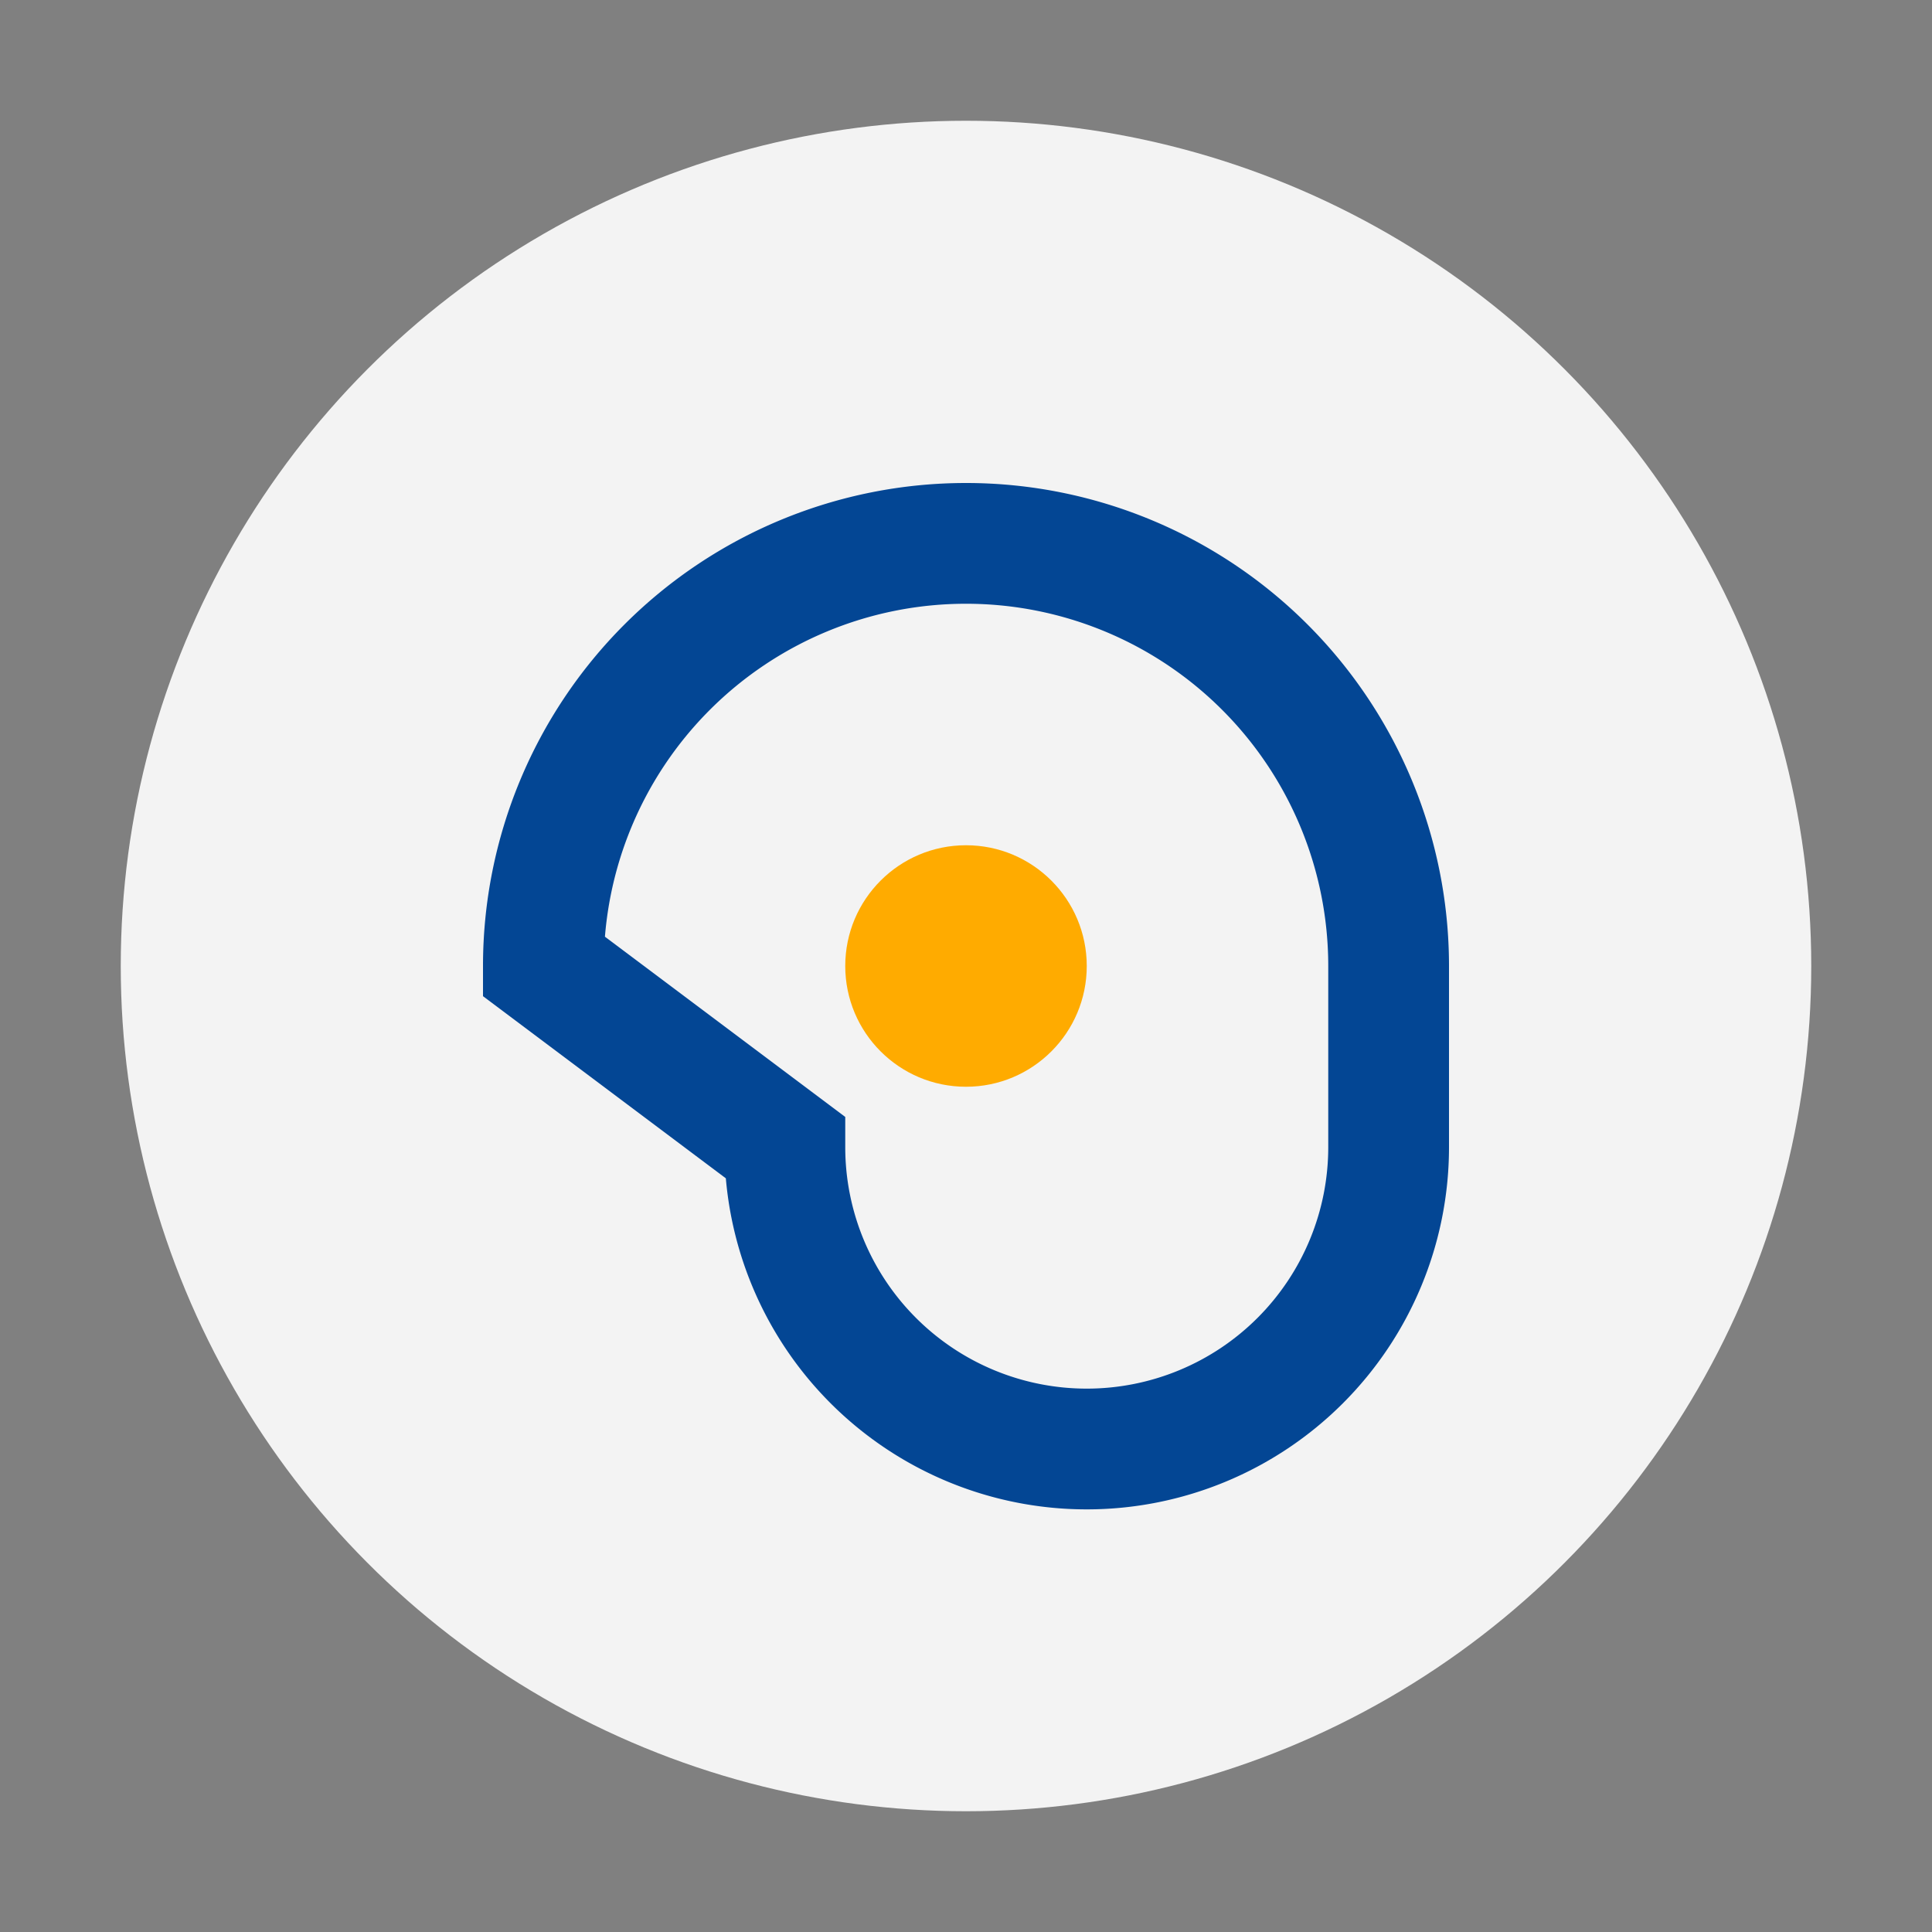
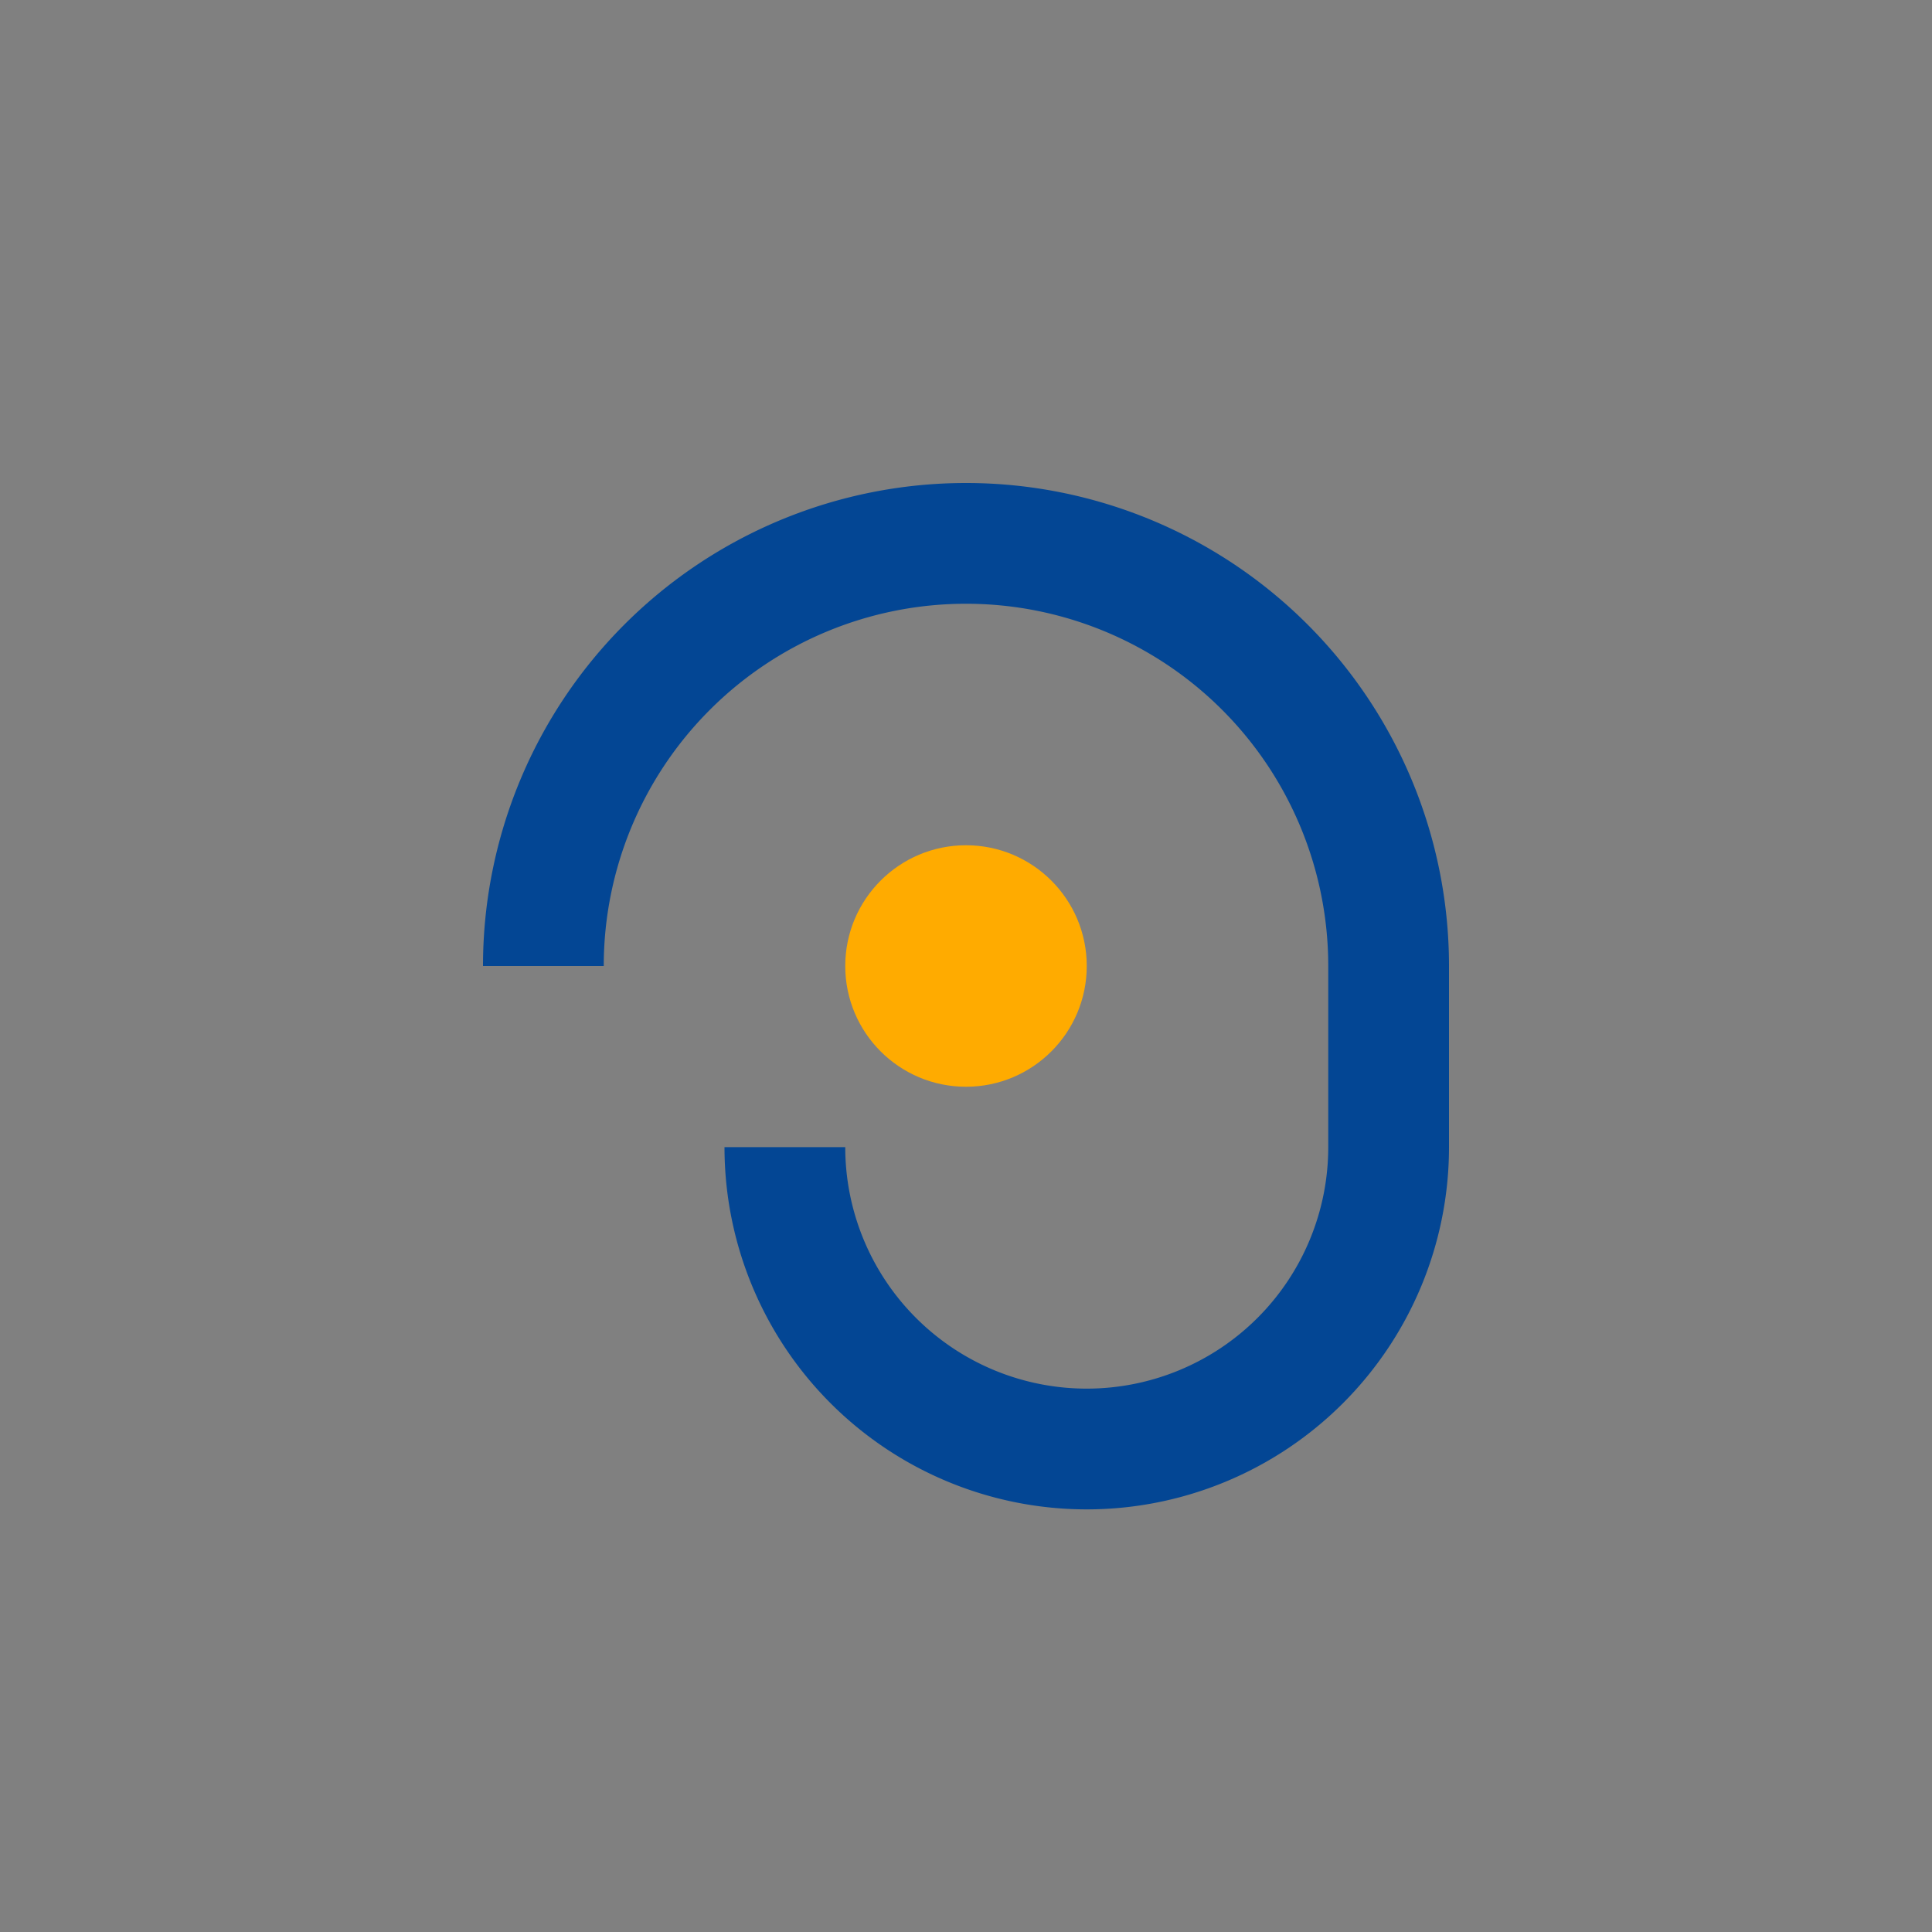
<svg xmlns="http://www.w3.org/2000/svg" width="32" height="32" viewBox="0 0 32 32">
  <rect x="0" y="0" width="32" height="32" fill="#808080" stroke="none" />
-   <circle cx="16" cy="16" r="14" fill="#F3F3F3" />
-   <path d="M9 16a7 7 0 0 1 14 0v3a5 5 0 1 1-10 0z" fill="none" stroke="#034694" stroke-width="2" />
+   <path d="M9 16a7 7 0 0 1 14 0v3a5 5 0 1 1-10 0" fill="none" stroke="#034694" stroke-width="2" />
  <circle cx="16" cy="16" r="2" fill="#FFAB00" />
</svg>